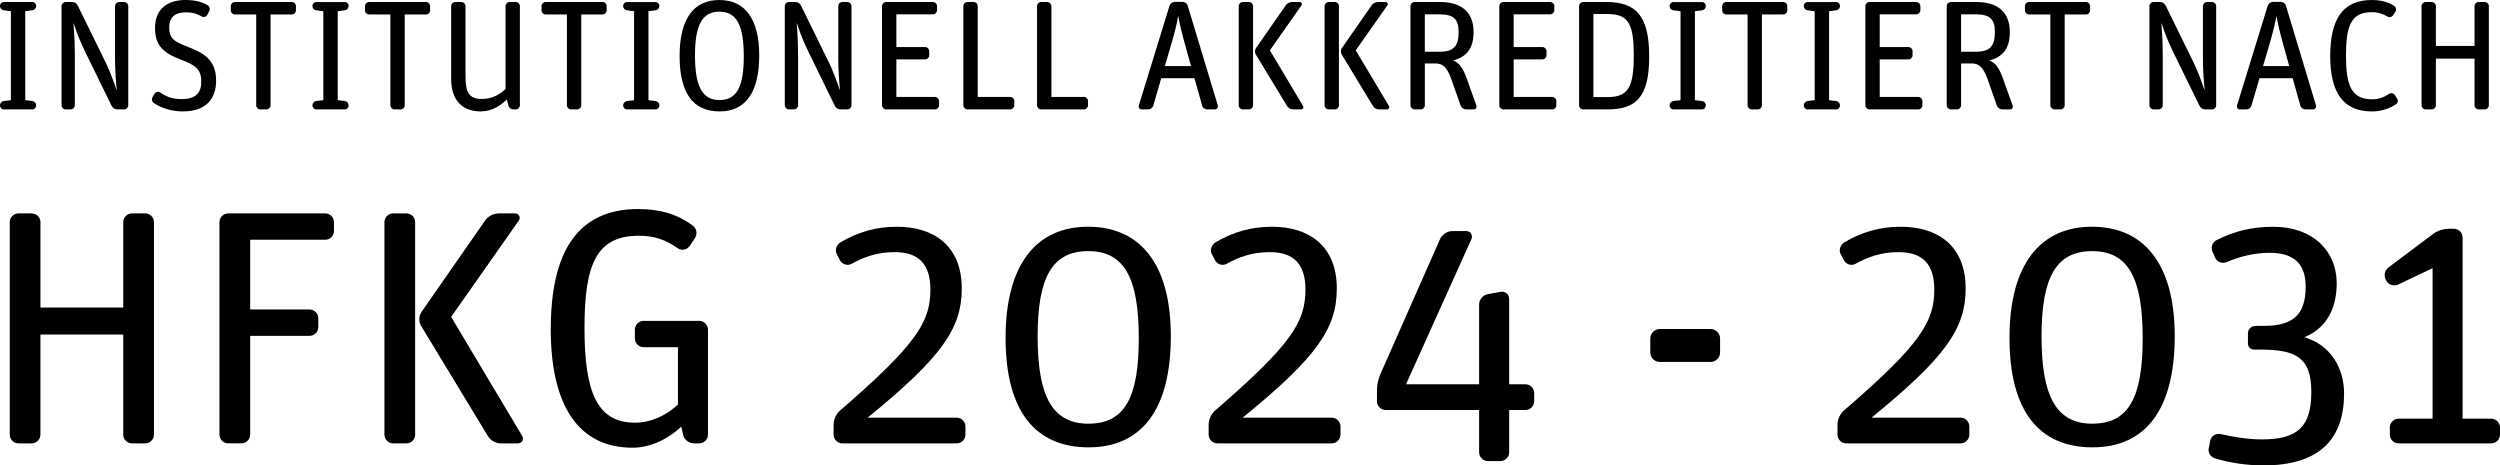
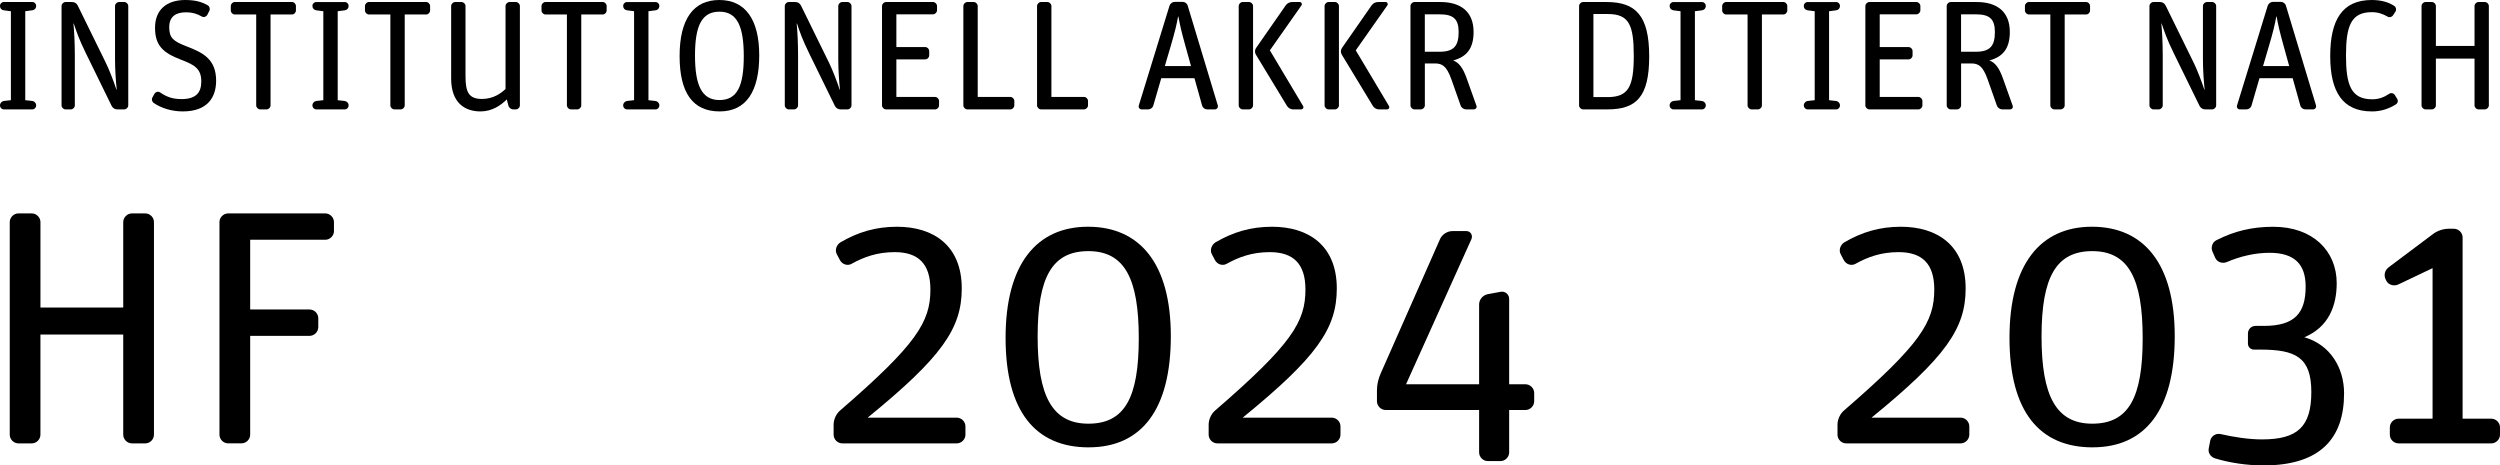
<svg xmlns="http://www.w3.org/2000/svg" id="Ebene_1" viewBox="0 0 1074.75 200.08">
  <defs>
    <style>
      .cls-1 {
        fill: #000000;
      }
    </style>
  </defs>
  <path class="cls-1" d="M1.67,47.03c-.93,0-1.67-.74-1.67-1.68v-.13c0-.87.74-1.67,1.6-1.81l3.08-.34V4.83l-3.08-.4c-.93-.13-1.6-.87-1.6-1.81v-.13C0,1.61.74.87,1.6.87h12.33c.88,0,1.61.74,1.61,1.61v.13c0,.94-.67,1.68-1.61,1.81l-3.07.4v38.25l3.07.34c.88.13,1.61.93,1.61,1.81v.13c0,.94-.74,1.68-1.61,1.68H1.67Z" />
  <path class="cls-1" d="M28.2,47.03c-.93,0-1.74-.81-1.74-1.74V2.61c0-.93.81-1.74,1.74-1.74h2.75c1.07,0,1.94.47,2.48,1.54l12.13,24.72c1.27,2.55,3.48,8.24,4.49,11.39h.14c-.34-3.08-.74-8.17-.74-13.13V2.61c0-.93.81-1.74,1.74-1.74h2.21c.93,0,1.74.81,1.74,1.74v42.68c0,.93-.81,1.74-1.74,1.74h-2.94c-1,0-1.94-.47-2.48-1.54l-11.05-22.58c-2.96-6.09-3.76-8.51-5.23-12.79h-.13c.33,3.28.6,8.44.6,13.8v21.37c0,.93-.79,1.74-1.74,1.74h-2.21Z" />
  <path class="cls-1" d="M78.58,47.9c-4.76,0-9.24-1.41-12.47-3.62-.79-.54-1.06-1.68-.53-2.48l.86-1.54c.54-.81,1.61-1.07,2.35-.54,3.01,2.01,5.42,2.88,9.31,2.88,6.16,0,8.44-2.82,8.44-7.57,0-5.63-3.14-7.24-8.77-9.38-7.63-2.94-11.12-6.03-11.12-13.73S71.62,0,79.66,0c4.22,0,7.1.81,9.65,2.28.79.47,1.13,1.54.67,2.41l-.88,1.74c-.47.81-1.54,1.14-2.34.67-2.08-1.21-4.09-1.81-6.78-1.81-4.42,0-7.23,1.81-7.23,6.43s1.81,6.03,7.37,8.17c7.17,2.75,12.79,5.56,12.79,14.81,0,6.83-3.41,13.2-14.34,13.2Z" />
  <path class="cls-1" d="M111.88,47.03c-.93,0-1.74-.81-1.74-1.74V6.23h-9.18c-.93,0-1.74-.81-1.74-1.75v-1.88c0-.93.81-1.74,1.74-1.74h24.52c.95,0,1.74.81,1.74,1.74v1.88c0,.94-.79,1.75-1.74,1.75h-9.17v39.06c0,.93-.81,1.74-1.74,1.74h-2.69Z" />
  <path class="cls-1" d="M135.99,47.03c-.93,0-1.67-.74-1.67-1.68v-.13c0-.87.74-1.67,1.6-1.81l3.08-.34V4.83l-3.08-.4c-.93-.13-1.6-.87-1.6-1.81v-.13c0-.87.74-1.61,1.6-1.61h12.33c.88,0,1.61.74,1.61,1.61v.13c0,.94-.67,1.68-1.61,1.81l-3.07.4v38.25l3.07.34c.88.13,1.61.93,1.61,1.81v.13c0,.94-.74,1.68-1.61,1.68h-12.26Z" />
  <path class="cls-1" d="M169.56,47.03c-.93,0-1.74-.81-1.74-1.74V6.23h-9.18c-.93,0-1.74-.81-1.74-1.75v-1.88c0-.93.81-1.74,1.74-1.74h24.52c.95,0,1.74.81,1.74,1.74v1.88c0,.94-.79,1.75-1.74,1.75h-9.17v39.06c0,.93-.81,1.74-1.74,1.74h-2.69Z" />
  <path class="cls-1" d="M206.54,47.9c-6.43,0-12.59-3.42-12.59-14.14V2.61c0-.93.81-1.74,1.74-1.74h2.68c.95,0,1.75.81,1.75,1.74v30.08c0,6.76,1.27,9.85,7.09,9.85,4.83,0,8.18-2.41,10.12-4.29V2.61c0-.93.81-1.74,1.74-1.74h2.69c.93,0,1.74.81,1.74,1.74v42.68c0,.93-.81,1.74-1.74,1.74h-1.07c-1,0-1.94-.74-2.14-1.68l-.68-2.61c-2.61,2.61-6.37,5.16-11.32,5.16Z" />
  <path class="cls-1" d="M245.46,47.03c-.93,0-1.74-.81-1.74-1.74V6.23h-9.18c-.93,0-1.74-.81-1.74-1.75v-1.88c0-.93.81-1.74,1.74-1.74h24.52c.95,0,1.74.81,1.74,1.74v1.88c0,.94-.79,1.75-1.74,1.75h-9.17v39.06c0,.93-.81,1.74-1.74,1.74h-2.69Z" />
  <path class="cls-1" d="M269.58,47.03c-.93,0-1.67-.74-1.67-1.68v-.13c0-.87.74-1.67,1.6-1.81l3.08-.34V4.83l-3.08-.4c-.93-.13-1.6-.87-1.6-1.81v-.13c0-.87.74-1.61,1.6-1.61h12.33c.88,0,1.61.74,1.61,1.61v.13c0,.94-.67,1.68-1.61,1.81l-3.07.4v38.25l3.07.34c.88.13,1.61.93,1.61,1.81v.13c0,.94-.74,1.68-1.61,1.68h-12.26Z" />
  <path class="cls-1" d="M309.37,47.9c-11.45,0-17.21-7.84-17.21-23.78s5.96-24.12,17.08-24.12,17.15,8.31,17.15,23.78-5.56,24.12-17.02,24.12ZM309.31,43.01c7.63,0,10.44-6.03,10.44-18.83s-2.82-19.16-10.44-19.16-10.53,6.03-10.53,18.83,2.89,19.16,10.53,19.16Z" />
  <path class="cls-1" d="M339.12,47.03c-.93,0-1.74-.81-1.74-1.74V2.61c0-.93.81-1.74,1.74-1.74h2.75c1.07,0,1.94.47,2.48,1.54l12.13,24.72c1.27,2.55,3.48,8.24,4.49,11.39h.14c-.34-3.08-.74-8.17-.74-13.13V2.61c0-.93.81-1.74,1.74-1.74h2.21c.93,0,1.74.81,1.74,1.74v42.68c0,.93-.81,1.74-1.74,1.74h-2.94c-1,0-1.94-.47-2.48-1.54l-11.05-22.58c-2.96-6.09-3.76-8.51-5.23-12.79h-.13c.33,3.28.6,8.44.6,13.8v21.37c0,.93-.79,1.74-1.74,1.74h-2.21Z" />
  <path class="cls-1" d="M380.92,47.03c-.93,0-1.74-.81-1.74-1.74V2.61c0-.93.81-1.74,1.74-1.74h20.17c.93,0,1.74.81,1.74,1.74v1.81c0,.93-.81,1.74-1.74,1.74h-15.74v14.07h12.38c.95,0,1.74.8,1.74,1.74v1.81c0,.94-.79,1.75-1.74,1.75h-12.38v16.15h16.61c.93,0,1.74.8,1.74,1.74v1.88c0,.93-.81,1.74-1.74,1.74h-21.04Z" />
  <path class="cls-1" d="M415.89,47.03c-.93,0-1.74-.81-1.74-1.74V2.61c0-.93.81-1.74,1.74-1.74h2.68c.95,0,1.75.81,1.75,1.74v39.06h14c.93,0,1.74.8,1.74,1.74v1.88c0,.93-.81,1.74-1.74,1.74h-18.42Z" />
  <path class="cls-1" d="M447.57,47.03c-.93,0-1.74-.81-1.74-1.74V2.61c0-.93.81-1.74,1.74-1.74h2.68c.95,0,1.75.81,1.75,1.74v39.06h14c.93,0,1.74.8,1.74,1.74v1.88c0,.93-.81,1.74-1.74,1.74h-18.42Z" />
  <path class="cls-1" d="M490.79,47.03c-.88,0-1.47-.81-1.22-1.68l13.2-42.88c.34-1,1.27-1.67,2.28-1.67h3.35c1,0,1.94.67,2.21,1.67l12.93,42.88c.2.87-.41,1.68-1.27,1.68h-3.28c-1,0-1.94-.67-2.21-1.68l-3.28-11.72h-14.28l-3.41,11.72c-.27,1-1.2,1.68-2.22,1.68h-2.8ZM503.11,20.43l-2.35,7.97h11.25l-2.21-7.97c-2.01-7.17-2.55-9.78-3.21-13.33h-.13c-.68,3.68-1.27,6.3-3.35,13.33Z" />
  <path class="cls-1" d="M534.26,47.03c-.93,0-1.74-.81-1.74-1.74V2.61c0-.93.81-1.74,1.74-1.74h2.68c.95,0,1.75.81,1.75,1.74v42.68c0,.93-.81,1.74-1.75,1.74h-2.68ZM555.9,47.03c-1.06,0-2.07-.6-2.61-1.47l-13.4-22.11c-.54-.87-.47-2.08.13-2.88l12.73-18.29c.6-.87,1.67-1.41,2.75-1.41h3.28c.74,0,1.13.81.74,1.41l-13.6,19.36,14.27,23.92c.41.67-.06,1.47-.86,1.47h-3.42Z" />
  <path class="cls-1" d="M571.18,47.03c-.93,0-1.74-.81-1.74-1.74V2.61c0-.93.81-1.74,1.74-1.74h2.68c.95,0,1.75.81,1.75,1.74v42.68c0,.93-.81,1.74-1.75,1.74h-2.68ZM592.82,47.03c-1.06,0-2.07-.6-2.61-1.47l-13.4-22.11c-.54-.87-.47-2.08.13-2.88l12.73-18.29c.6-.87,1.67-1.41,2.75-1.41h3.28c.74,0,1.13.81.74,1.41l-13.6,19.36,14.27,23.92c.41.67-.06,1.47-.86,1.47h-3.42Z" />
  <path class="cls-1" d="M608.1,47.03c-.93,0-1.74-.81-1.74-1.74V2.61c0-.93.81-1.74,1.74-1.74h11.12c8.77,0,14.27,4.15,14.27,12.86,0,7.03-2.87,10.66-8.77,12.26,2.35.87,4.16,3.01,5.83,7.77l4.16,11.66c.33.8-.27,1.61-1.14,1.61h-3.28c-1,0-2.01-.67-2.35-1.61l-4.02-11.39c-2.01-5.63-3.95-6.76-7.03-6.76h-4.35v18.02c0,.93-.81,1.74-1.75,1.74h-2.68ZM612.53,22.24h6.43c6.17,0,8.11-2.68,8.11-8.45,0-5.36-2.01-7.63-8.11-7.63h-6.43v16.08Z" />
-   <path class="cls-1" d="M646.29,47.03c-.93,0-1.74-.81-1.74-1.74V2.61c0-.93.81-1.74,1.74-1.74h20.17c.93,0,1.74.81,1.74,1.74v1.81c0,.93-.81,1.74-1.74,1.74h-15.74v14.07h12.38c.95,0,1.74.8,1.74,1.74v1.81c0,.94-.79,1.75-1.74,1.75h-12.38v16.15h16.61c.93,0,1.74.8,1.74,1.74v1.88c0,.93-.81,1.74-1.74,1.74h-21.04Z" />
  <path class="cls-1" d="M680.59,47.03c-.95,0-1.74-.81-1.74-1.74V2.61c0-.93.79-1.74,1.74-1.74h10.05c12.52,0,18.35,5.76,18.35,23.38s-5.69,22.78-18.02,22.78h-10.39ZM685.01,41.74h6.1c8.91,0,11.25-4.42,11.25-17.75s-2.07-17.96-11.12-17.96h-6.23v35.71Z" />
  <path class="cls-1" d="M719.45,47.03c-.93,0-1.67-.74-1.67-1.68v-.13c0-.87.74-1.67,1.6-1.81l3.08-.34V4.83l-3.08-.4c-.93-.13-1.6-.87-1.6-1.81v-.13c0-.87.74-1.61,1.6-1.61h12.33c.88,0,1.61.74,1.61,1.61v.13c0,.94-.67,1.68-1.61,1.81l-3.07.4v38.25l3.07.34c.88.13,1.61.93,1.61,1.81v.13c0,.94-.74,1.68-1.61,1.68h-12.26Z" />
  <path class="cls-1" d="M753.02,47.03c-.93,0-1.74-.81-1.74-1.74V6.23h-9.18c-.93,0-1.74-.81-1.74-1.75v-1.88c0-.93.81-1.74,1.74-1.74h24.52c.95,0,1.74.81,1.74,1.74v1.88c0,.94-.79,1.75-1.74,1.75h-9.17v39.06c0,.93-.81,1.74-1.74,1.74h-2.69Z" />
  <path class="cls-1" d="M777.13,47.03c-.93,0-1.67-.74-1.67-1.68v-.13c0-.87.74-1.67,1.6-1.81l3.08-.34V4.83l-3.08-.4c-.93-.13-1.6-.87-1.6-1.81v-.13c0-.87.74-1.61,1.6-1.61h12.33c.88,0,1.61.74,1.61,1.61v.13c0,.94-.67,1.68-1.61,1.81l-3.07.4v38.25l3.07.34c.88.13,1.61.93,1.61,1.81v.13c0,.94-.74,1.68-1.61,1.68h-12.26Z" />
  <path class="cls-1" d="M803.66,47.03c-.93,0-1.74-.81-1.74-1.74V2.61c0-.93.81-1.74,1.74-1.74h20.17c.93,0,1.74.81,1.74,1.74v1.81c0,.93-.81,1.74-1.74,1.74h-15.74v14.07h12.38c.95,0,1.74.8,1.74,1.74v1.81c0,.94-.79,1.75-1.74,1.75h-12.38v16.15h16.61c.93,0,1.74.8,1.74,1.74v1.88c0,.93-.81,1.74-1.74,1.74h-21.04Z" />
  <path class="cls-1" d="M838.63,47.03c-.93,0-1.74-.81-1.74-1.74V2.61c0-.93.81-1.74,1.74-1.74h11.12c8.77,0,14.27,4.15,14.27,12.86,0,7.03-2.87,10.66-8.77,12.26,2.35.87,4.16,3.01,5.83,7.77l4.16,11.66c.33.8-.27,1.61-1.14,1.61h-3.28c-1,0-2.01-.67-2.35-1.61l-4.02-11.39c-2.01-5.63-3.95-6.76-7.03-6.76h-4.35v18.02c0,.93-.81,1.74-1.75,1.74h-2.68ZM843.06,22.24h6.43c6.17,0,8.11-2.68,8.11-8.45,0-5.36-2.01-7.63-8.11-7.63h-6.43v16.08Z" />
  <path class="cls-1" d="M883.18,47.03c-.93,0-1.74-.81-1.74-1.74V6.23h-9.18c-.93,0-1.74-.81-1.74-1.75v-1.88c0-.93.81-1.74,1.74-1.74h24.52c.95,0,1.74.81,1.74,1.74v1.88c0,.94-.79,1.75-1.74,1.75h-9.17v39.06c0,.93-.81,1.74-1.74,1.74h-2.69Z" />
  <path class="cls-1" d="M925.79,47.03c-.93,0-1.74-.81-1.74-1.74V2.61c0-.93.81-1.74,1.74-1.74h2.75c1.07,0,1.94.47,2.48,1.54l12.13,24.72c1.27,2.55,3.48,8.24,4.49,11.39h.14c-.34-3.08-.74-8.17-.74-13.13V2.61c0-.93.81-1.74,1.74-1.74h2.21c.93,0,1.74.81,1.74,1.74v42.68c0,.93-.81,1.74-1.74,1.74h-2.94c-1,0-1.94-.47-2.48-1.54l-11.05-22.58c-2.96-6.09-3.76-8.51-5.23-12.79h-.13c.33,3.28.6,8.44.6,13.8v21.37c0,.93-.79,1.74-1.74,1.74h-2.21Z" />
  <path class="cls-1" d="M962.91,47.03c-.88,0-1.47-.81-1.22-1.68l13.2-42.88c.34-1,1.27-1.67,2.28-1.67h3.35c1,0,1.94.67,2.21,1.67l12.93,42.88c.2.87-.41,1.68-1.27,1.68h-3.28c-1,0-1.94-.67-2.21-1.68l-3.28-11.72h-14.28l-3.41,11.72c-.27,1-1.2,1.68-2.22,1.68h-2.8ZM975.23,20.43l-2.35,7.97h11.25l-2.21-7.97c-2.01-7.17-2.55-9.78-3.21-13.33h-.13c-.68,3.68-1.27,6.3-3.35,13.33Z" />
  <path class="cls-1" d="M1019.65,47.9c-12.47,0-17.89-8.31-17.89-23.78s5.09-24.12,17.89-24.12c3.82,0,7.1.87,9.65,2.55.79.54,1,1.61.53,2.41l-1.06,1.61c-.54.81-1.61,1.07-2.42.54-1.94-1.14-4.09-1.88-6.69-1.88-8.91,0-11.12,5.83-11.12,18.63s2.21,18.83,11.32,18.83c2.94,0,5.22-1,7.23-2.35.81-.54,1.88-.33,2.42.47l1,1.61c.54.8.33,1.88-.47,2.41-2.82,1.81-6.24,3.08-10.39,3.08Z" />
  <path class="cls-1" d="M1042.76,47.03c-.93,0-1.74-.81-1.74-1.74V2.61c0-.93.81-1.74,1.74-1.74h2.68c.95,0,1.75.81,1.75,1.74v17.15h16.61V2.61c0-.93.79-1.74,1.74-1.74h2.68c.93,0,1.74.81,1.74,1.74v42.68c0,.93-.81,1.74-1.74,1.74h-2.68c-.95,0-1.74-.81-1.74-1.74v-20.1h-16.61v20.1c0,.93-.81,1.74-1.75,1.74h-2.68Z" />
  <path class="cls-1" d="M7.92,190.61c-2.01,0-3.73-1.72-3.73-3.73v-91.41c0-2.01,1.72-3.73,3.73-3.73h5.74c2.01,0,3.73,1.72,3.73,3.73v36.73h35.59v-36.73c0-2.01,1.73-3.73,3.74-3.73h5.74c2.01,0,3.73,1.72,3.73,3.73v91.41c0,2.01-1.72,3.73-3.73,3.73h-5.74c-2.01,0-3.74-1.72-3.74-3.73v-43.05H17.38v43.05c0,2.01-1.72,3.73-3.73,3.73h-5.74Z" />
  <path class="cls-1" d="M98.08,190.61c-2.01,0-3.73-1.72-3.73-3.73v-91.41c0-2.01,1.72-3.73,3.73-3.73h41.76c2.01,0,3.73,1.72,3.73,3.73v3.87c0,2.01-1.72,3.73-3.73,3.73h-32.29v29.98h25.55c2,0,3.73,1.72,3.73,3.73v3.87c0,2.01-1.73,3.73-3.73,3.73h-25.55v42.48c0,2.01-1.72,3.73-3.73,3.73h-5.74Z" />
-   <path class="cls-1" d="M169,190.61c-2.01,0-3.73-1.72-3.73-3.73v-91.41c0-2.01,1.72-3.73,3.73-3.73h5.74c2.01,0,3.73,1.72,3.73,3.73v91.41c0,2.01-1.72,3.73-3.73,3.73h-5.74ZM215.34,190.61c-2.3,0-4.45-1.3-5.6-3.15l-28.71-47.36c-1.14-1.86-.99-4.45.29-6.17l27.26-39.17c1.3-1.86,3.6-3.01,5.89-3.01h7.03c1.58,0,2.44,1.72,1.58,3.01l-29.13,41.47,30.56,51.23c.85,1.44-.15,3.15-1.87,3.15h-7.31Z" />
-   <path class="cls-1" d="M298.32,190.61c-2.15,0-4.16-1.58-4.59-3.59l-.86-3.59c-5.16,4.87-12.77,9.04-20.95,9.04-22.82,0-35.15-17.51-35.15-50.94s11.62-51.66,37.6-51.66c9.32,0,16.79,2.16,23.53,7.17,1.58,1.15,2.01,3.59.86,5.31l-2.3,3.45c-1.14,1.58-3.43,2.15-5.16.86-5.46-3.73-10.05-5.31-16.64-5.31-18.23,0-23.39,12.2-23.39,39.6s5.3,40.76,21.66,40.76c6.89,0,13.34-3.01,18.51-7.76v-24.68h-14.78c-2,0-3.73-1.72-3.73-3.73v-3.87c0-2.01,1.73-3.73,3.73-3.73h23.96c2.01,0,3.74,1.72,3.74,3.73v45.21c0,2.01-1.73,3.73-3.74,3.73h-2.29Z" />
  <path class="cls-1" d="M362.1,190.61c-2.01,0-3.73-1.72-3.73-3.73v-4.31c0-2.29,1.14-4.73,2.87-6.17,32.85-28.41,38.74-38.03,38.74-51.94,0-11.19-5.32-16.07-15.35-16.07-7.61,0-13.35,2.15-18.52,5.02-1.72,1-4.02.29-5.02-1.58l-1.29-2.44c-1-1.72-.29-4.02,1.44-5.17,7.61-4.45,15.21-6.74,24.39-6.74,15.49,0,27.83,7.89,27.83,26.54,0,17.22-8.61,29.56-40.46,55.53h38.31c2.01,0,3.73,1.73,3.73,3.74v3.59c0,2.01-1.72,3.73-3.73,3.73h-49.22Z" />
  <path class="cls-1" d="M468.03,192.32c-22.81,0-35.73-15.35-35.73-47.07s13.35-47.78,35.45-47.78,35.59,15.64,35.59,47.06-12.49,47.78-35.31,47.78ZM467.89,182.14c15.64,0,21.67-11.19,21.67-36.73s-6.03-37.45-21.67-37.45-21.81,11.33-21.81,36.73,6.18,37.45,21.81,37.45Z" />
  <path class="cls-1" d="M523.33,190.61c-2.01,0-3.73-1.72-3.73-3.73v-4.31c0-2.29,1.14-4.73,2.87-6.17,32.85-28.41,38.74-38.03,38.74-51.94,0-11.19-5.32-16.07-15.35-16.07-7.61,0-13.35,2.15-18.52,5.02-1.72,1-4.02.29-5.02-1.58l-1.29-2.44c-1-1.72-.29-4.02,1.44-5.17,7.61-4.45,15.21-6.74,24.39-6.74,15.49,0,27.83,7.89,27.83,26.54,0,17.22-8.61,29.56-40.46,55.53h38.31c2.01,0,3.73,1.73,3.73,3.74v3.59c0,2.01-1.72,3.73-3.73,3.73h-49.22Z" />
  <path class="cls-1" d="M595.69,176.26c-2.01,0-3.74-1.73-3.74-3.74v-4.73c0-2.44.57-4.88,1.58-7.18l25.54-57.82c.72-1.72,2.87-3.45,5.32-3.45h6.03c1.72,0,2.86,1.72,2.15,3.45l-28.12,62.41h31.42v-34.29c0-2.15,1.58-4.02,3.74-4.45l5.44-1c2.01-.43,3.74,1.14,3.74,3.01v36.73h7.02c2.01,0,3.74,1.72,3.74,3.73v3.59c0,2.01-1.73,3.74-3.74,3.74h-7.02v18.23c0,2.01-1.73,3.73-3.74,3.73h-5.44c-2.01,0-3.74-1.72-3.74-3.73v-18.23h-40.17Z" />
-   <path class="cls-1" d="M713.5,155.6c-2.18,0-4.04-1.86-4.04-4.04v-6.06c0-2.18,1.86-4.05,4.04-4.05h21.93c2.17,0,4.04,1.87,4.04,4.05v6.06c0,2.18-1.87,4.04-4.04,4.04h-21.93Z" />
  <path class="cls-1" d="M793.67,190.61c-2.01,0-3.73-1.72-3.73-3.73v-4.31c0-2.29,1.14-4.73,2.87-6.17,32.85-28.41,38.74-38.03,38.74-51.94,0-11.19-5.32-16.07-15.35-16.07-7.61,0-13.35,2.15-18.52,5.02-1.72,1-4.02.29-5.02-1.58l-1.29-2.44c-1-1.72-.29-4.02,1.44-5.17,7.61-4.45,15.21-6.74,24.39-6.74,15.49,0,27.83,7.89,27.83,26.54,0,17.22-8.61,29.56-40.46,55.53h38.31c2.01,0,3.73,1.73,3.73,3.74v3.59c0,2.01-1.72,3.73-3.73,3.73h-49.22Z" />
  <path class="cls-1" d="M899.61,192.32c-22.81,0-35.73-15.35-35.73-47.07s13.35-47.78,35.45-47.78,35.59,15.64,35.59,47.06-12.49,47.78-35.31,47.78ZM899.47,182.14c15.64,0,21.67-11.19,21.67-36.73s-6.03-37.45-21.67-37.45-21.81,11.33-21.81,36.73,6.18,37.45,21.81,37.45Z" />
  <path class="cls-1" d="M972.99,200.08c-7.17,0-14.64-1.16-20.67-3.01-2.01-.57-3.29-2.58-2.72-4.59l.57-3.01c.43-2.01,2.44-3.31,4.45-2.87,5.74,1.3,12.05,2.3,17.79,2.3,15.35,0,21.23-5.46,21.23-20.39s-6.74-18.22-21.95-18.22h-2.72c-1.44,0-2.58-1.15-2.58-2.58v-4.31c0-1.86,1.43-3.3,3.29-3.3h3.59c13.34,0,17.93-5.6,17.93-16.93,0-9.48-4.73-14.49-15.49-14.49-6.17,0-12.48,1.43-18.51,4.02-1.87.71-4.02,0-4.88-1.87l-1.14-2.58c-.86-1.86-.14-4.16,1.72-5.02,7.61-3.87,15.21-5.74,24.39-5.74,17.08,0,27.26,10.47,27.26,24.25,0,9.47-3.29,18.8-13.91,23.24,11.05,3.16,17.08,13.06,17.08,24.11,0,19.22-10.05,31-34.72,31Z" />
  <path class="cls-1" d="M1031.12,190.61c-2.01,0-3.73-1.72-3.73-3.73v-3.15c0-2.01,1.72-3.74,3.73-3.74h14.64v-64.71l-14.78,7.03c-1.87.86-4.3.15-5.16-1.72-1.3-2.3-.57-4.45,1.14-5.74l18.94-14.21c1.87-1.43,4.45-2.3,6.75-2.3h2.29c2.01,0,3.73,1.72,3.73,3.73v77.92h12.35c2.01,0,3.73,1.73,3.73,3.74v3.15c0,2.01-1.72,3.73-3.73,3.73h-39.9Z" />
</svg>